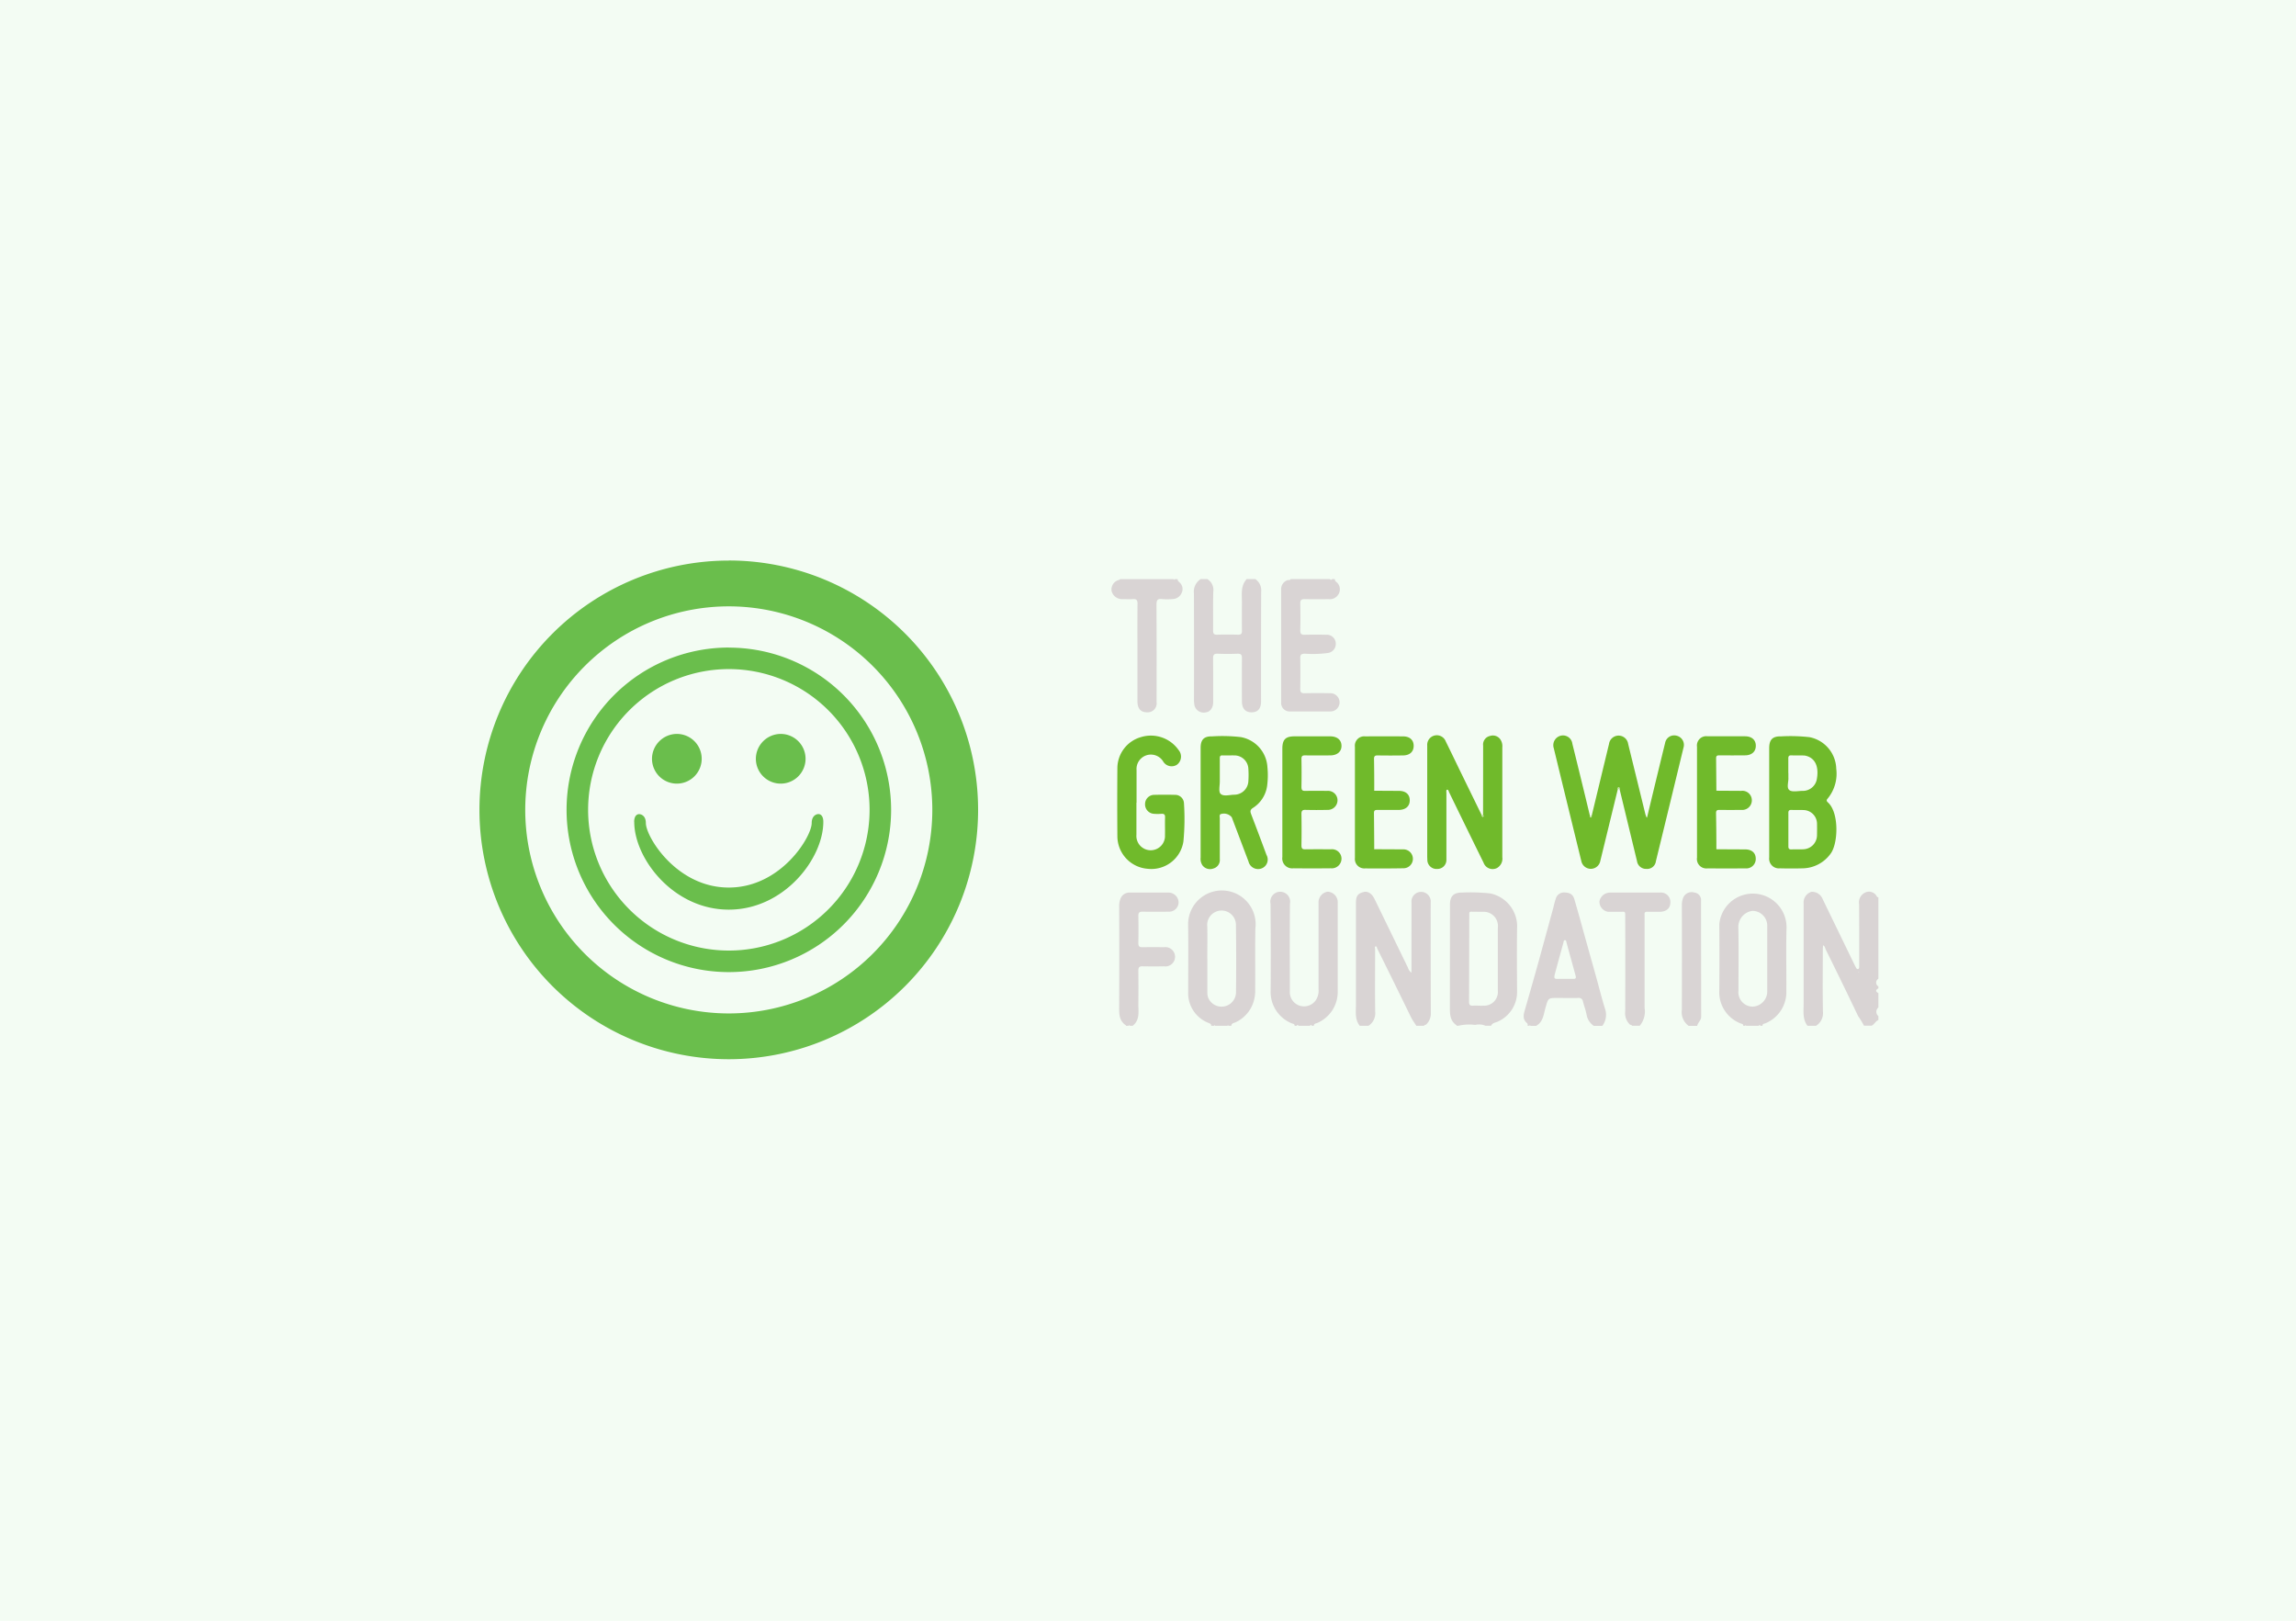
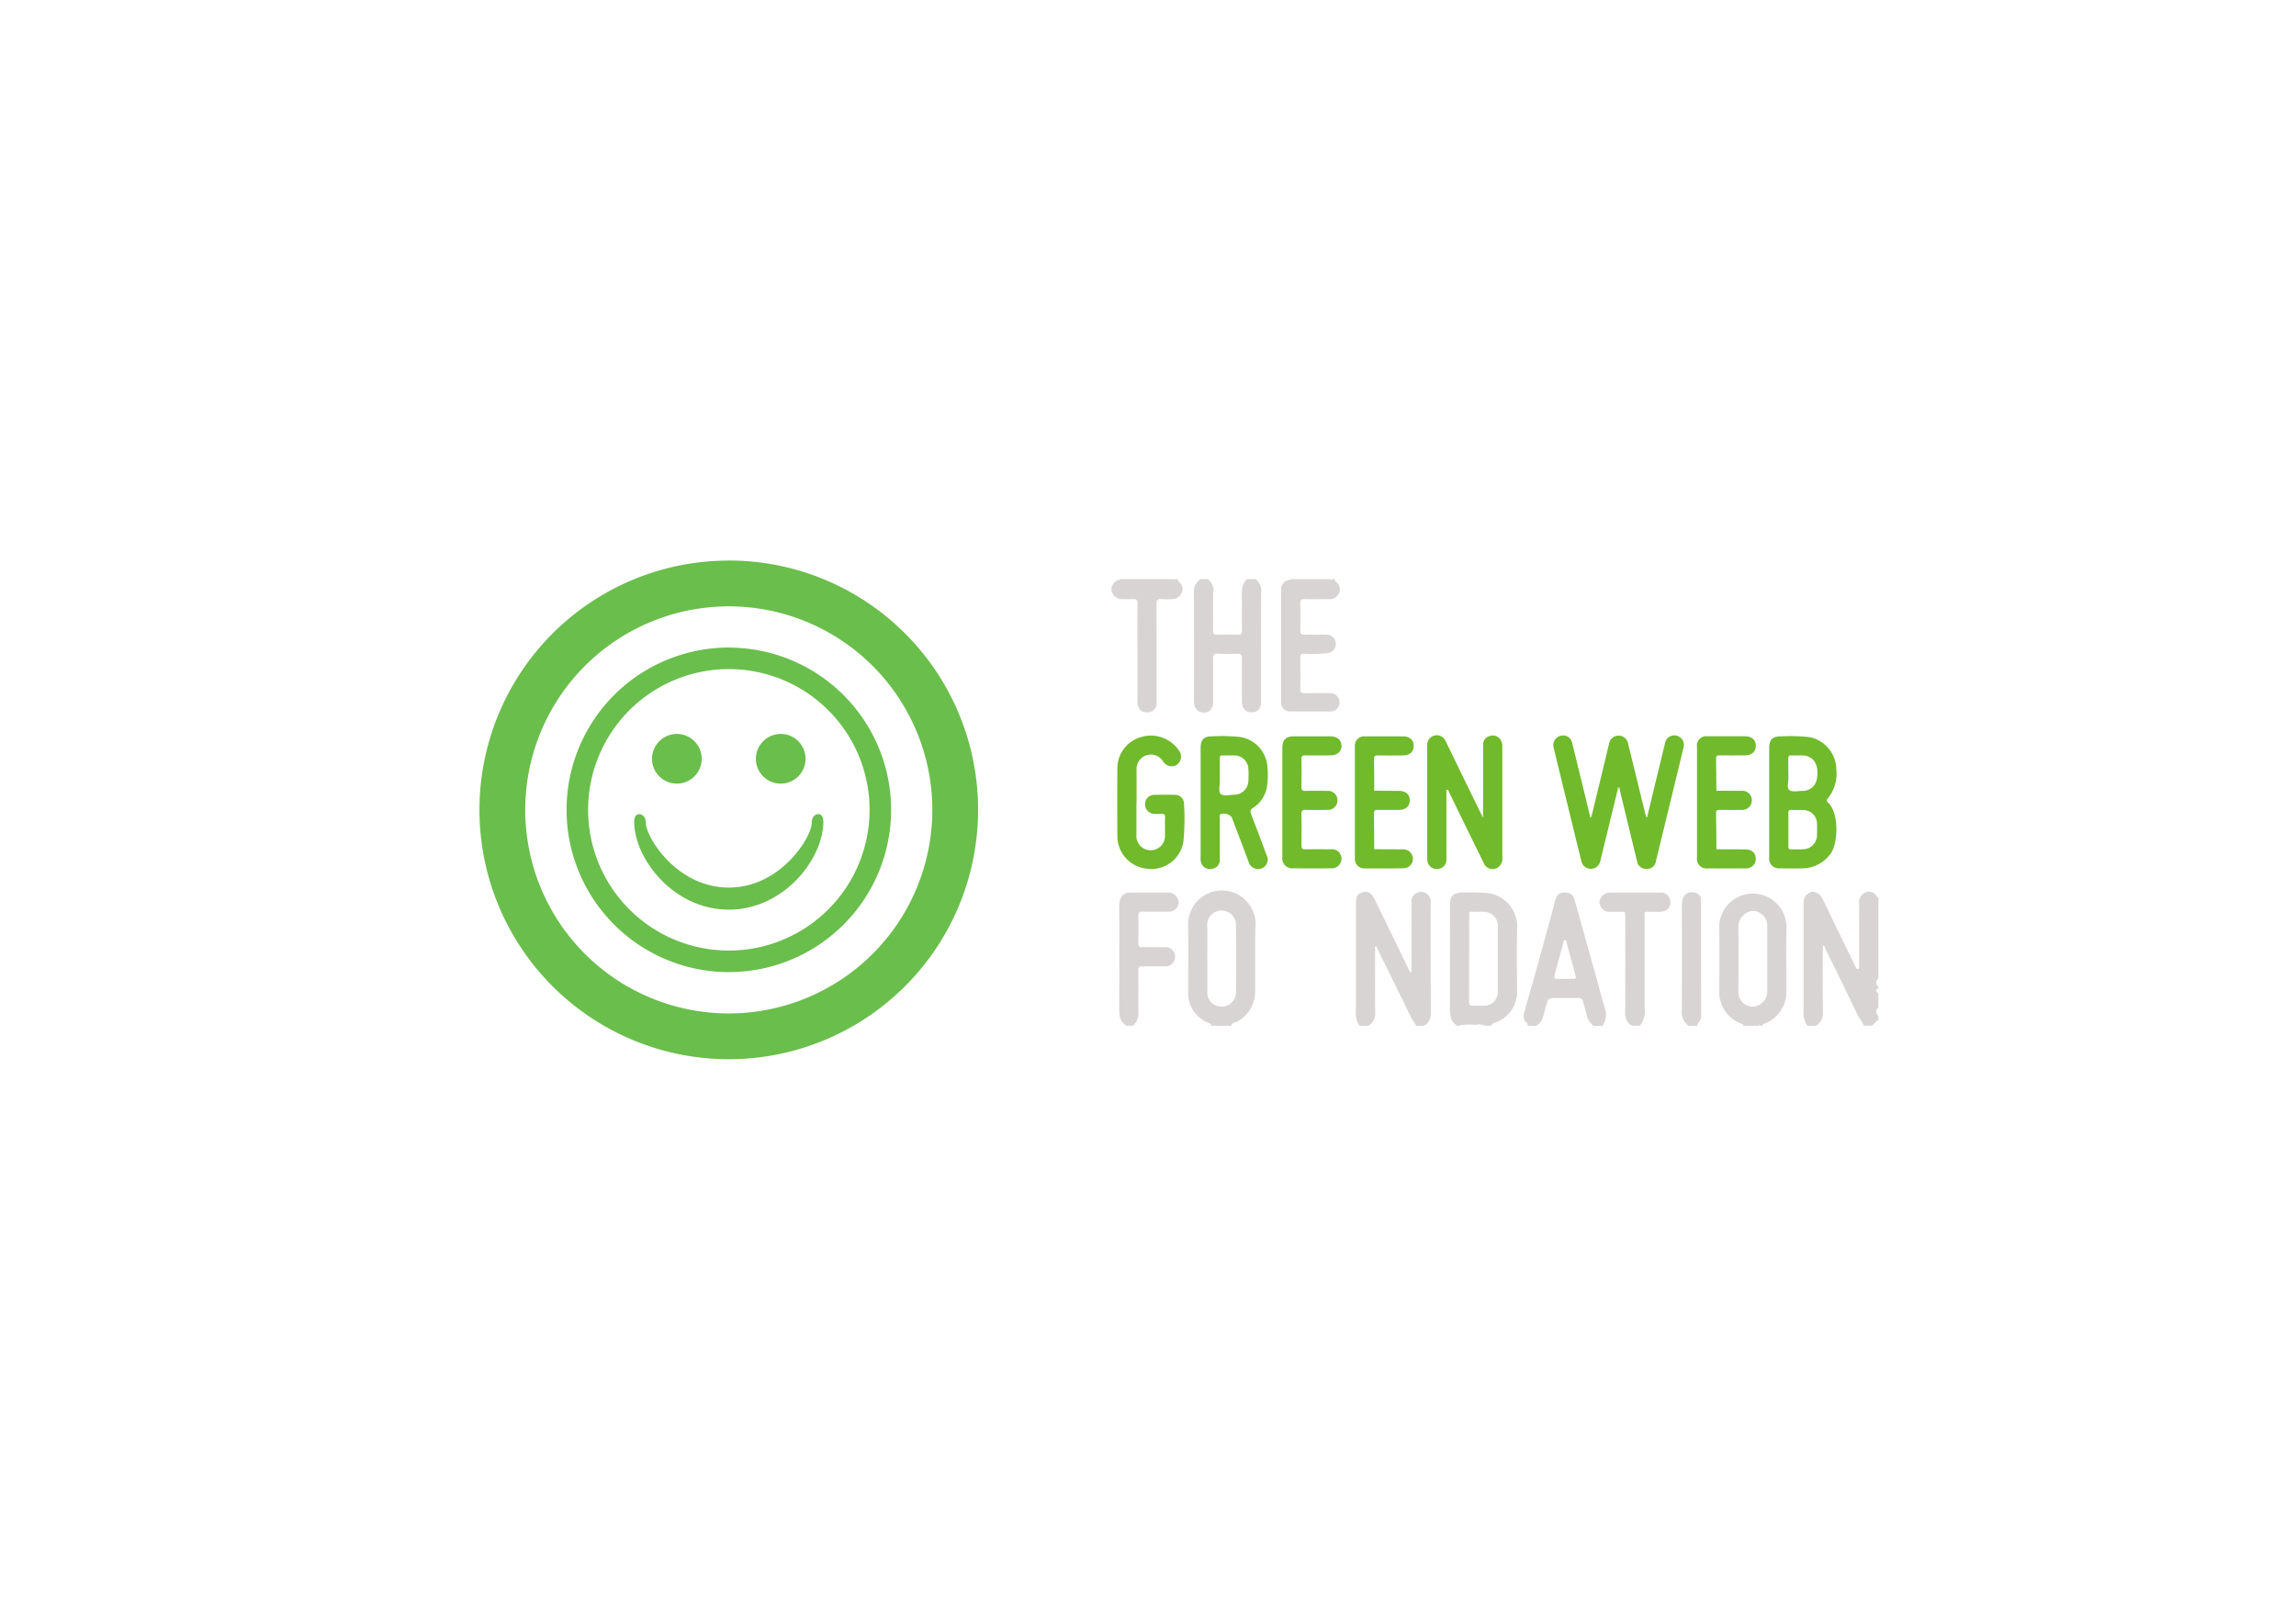
<svg xmlns="http://www.w3.org/2000/svg" width="340" height="240" viewBox="0 0 340 240">
  <g id="safespring-green-web" transform="translate(-804 -431)">
-     <path id="Rectangle_357" fill="#f3fcf3" d="M0 0h340v240H0z" transform="translate(804 431)" />
    <g id="Group_610" transform="translate(9.407 -30)">
      <g id="c" transform="translate(959.18 546.753)">
        <g id="Group_609">
          <path id="Path_5616" fill="#d9d4d4" d="m266.06 339 .01-10.28a1.43 1.43 0 1 1 2.84.01q-.01 8.26.02 16.53a2.2 2.2 0 0 1-.73 1.54c-.11.02-.23.03-.28.16h-1.14c-.26-.44-.57-.83-.8-1.3q-2.46-5.06-4.97-10.1c-.06-.15-.09-.4-.27-.36-.15.04-.06.28-.06.44 0 3.07-.03 6.14.01 9.22a2.2 2.2 0 0 1-1 2.1h-1.28c-.75-.93-.57-2.03-.57-3.1v-15.08c0-1.05.27-1.43 1.18-1.64.6-.14 1.18.24 1.57 1.03l4.95 10.18a1.5 1.5 0 0 0 .4.65q.06.14.12 0" transform="translate(-221.635 -280.809)" />
          <path id="Path_5617" fill="#d9d4d4" d="M725.46 346.91c-.75-.98-.57-2.13-.57-3.24v-14.9a1.65 1.65 0 0 1 1.16-1.7 1.7 1.7 0 0 1 1.66 1.08l4.7 9.69.26.5c.06.11.15.2.28.17s.16-.16.17-.28v-.5q.01-4.4-.01-8.8a1.6 1.6 0 0 1 .9-1.75 1.3 1.3 0 0 1 1.75.64c.03.05.13.04.2.06v12.07a.65.65 0 0 0 0 1.13v.29q-.66.35 0 .7v2.13a.83.83 0 0 0 0 1.28v.57c-.42.19-.6.64-1 .85h-1.13a12 12 0 0 0-.87-1.42q-2.36-4.95-4.8-9.87c-.1-.22-.11-.5-.4-.62l-.03.68c0 3.05-.04 6.1.02 9.14a2.2 2.2 0 0 1-1.02 2.1zm7.63-7.96-.04-.05-.04.04.06.07z" transform="translate(-622.39 -280.764)" />
          <path id="Path_5618" fill="#d9d4d4" d="M356.94 347.66v-.07c-1.06-.71-1-1.78-1-2.89l.01-14.97c0-1.26.54-1.82 1.81-1.8a27 27 0 0 1 4.17.13 5 5 0 0 1 3.97 4.7c-.06 3.24-.03 6.48-.01 9.72a4.8 4.8 0 0 1-2.82 4.54c-.35.19-.84.17-1.02.63h-.85a2.4 2.4 0 0 0-1.5-.12 7 7 0 0 0-2.48.12zm3.97-16.88-1.6-.01c-.2 0-.5-.09-.5.28l-.03 13.06c0 .43.13.6.57.57.51-.03 1.04.02 1.56 0a2.03 2.03 0 0 0 2.13-2.22v-9.3a2.1 2.1 0 0 0-2.13-2.38" transform="translate(-305.822 -281.511)" />
          <path id="Path_5619" fill="#d9d4d4" d="M98.03 1a2 2 0 0 1 .87 1.87q-.03 8.1-.02 16.24 0 1.61-1.41 1.62c-.91 0-1.42-.57-1.42-1.64q-.02-3.19 0-6.38c0-.48-.12-.67-.63-.66q-1.5.06-2.98 0c-.56-.02-.66.2-.66.7q.02 3.23.01 6.46c0 .84-.43 1.44-1.07 1.52a1.4 1.4 0 0 1-1.73-1.25 4 4 0 0 1-.04-.7q.02-7.85-.01-15.68a2.2 2.2 0 0 1 1-2.1h1a1.9 1.9 0 0 1 .87 1.86c-.06 1.91-.01 3.83-.03 5.74 0 .44.09.65.58.63q1.56-.04 3.12 0c.44.01.58-.15.57-.57q-.02-2.1 0-4.18c0-1.2-.22-2.46.7-3.48z" transform="translate(-76.727 -.999)" />
          <path id="Path_5620" fill="#d9d4d4" d="M640.5 347.37c.02-.31-.27-.29-.44-.37a4.95 4.95 0 0 1-3.11-4.86q.04-4.9 0-9.8a4.99 4.99 0 0 1 9.96.41c-.09 3.14-.01 6.3-.03 9.44a5 5 0 0 1-3.03 4.78c-.19.1-.51.05-.5.4h-.3l-.13-.13-.15.13h-1.84q-.08-.16-.14 0zm3.55-9.88v-4.82a2.2 2.2 0 0 0-2.18-2.32 2.4 2.4 0 0 0-2.1 2.33c.07 3.17.02 6.34.02 9.51a2.12 2.12 0 0 0 2.12 2.34 2.25 2.25 0 0 0 2.14-2.35z" transform="translate(-546.938 -281.221)" />
          <path id="Path_5621" fill="#d9d4d4" d="M86.3 347.32c.01-.32-.23-.35-.45-.45a4.7 4.7 0 0 1-2.96-4.5c0-3.4.04-6.8-.01-10.2a5 5 0 1 1 9.96.73c-.06 3 0 6-.03 9a5.4 5.4 0 0 1-.5 2.53 5 5 0 0 1-2.36 2.35c-.25.13-.64.12-.67.54h-.43q-.07-.17-.14 0h-1.84q-.08-.17-.14 0zm-.57-9.92v4.97a2 2 0 0 0 .14.83 2.14 2.14 0 0 0 4.1-.92q.06-4.9-.01-9.79a2.13 2.13 0 1 0-4.24.16c.03 1.59 0 3.17 0 4.75Z" transform="translate(-71.526 -281.169)" />
-           <path id="Path_5622" fill="#d9d4d4" d="M172.42 346.94c.01-.31-.27-.29-.44-.37a5 5 0 0 1-3.11-4.86q.04-6.42-.02-12.84a1.47 1.47 0 1 1 2.88-.03c-.05 4.33-.02 8.65-.02 12.98a2.11 2.11 0 0 0 3.8 1.39 2.5 2.5 0 0 0 .45-1.68v-12.77a1.6 1.6 0 0 1 1.34-1.68 1.57 1.57 0 0 1 1.5 1.7v13.28a5 5 0 0 1-2.98 4.44c-.23.1-.54.08-.56.44h-.28q-.15-.23-.29 0H173q-.15-.23-.28 0z" transform="translate(-145.293 -280.791)" />
          <path id="Path_5623" fill="#d9d4d4" d="M433.52 347.63a.4.4 0 0 0-.08-.4c-.66-.53-.54-1.2-.34-1.87q1.06-3.67 2.08-7.33l2.16-7.9a13 13 0 0 1 .35-1.29 1.25 1.25 0 0 1 1.26-.95c.82.02 1.27.25 1.5 1q.7 2.4 1.36 4.83l1.9 6.8c.44 1.58.83 3.18 1.33 4.75a2.7 2.7 0 0 1-.45 2.37h-1.27a2.5 2.5 0 0 1-1.05-1.6c-.12-.67-.37-1.32-.54-1.98a.63.63 0 0 0-.74-.55c-1 .03-2.02 0-3.04 0-1.4 0-1.36.02-1.76 1.4-.3.98-.32 2.13-1.4 2.73h-.84q-.08-.17-.15 0zm5.57-6.95h1.13c.43.03.53-.1.4-.52l-1.31-4.76c-.05-.16-.03-.45-.25-.45s-.2.29-.25.45q-.55 1.97-1.08 3.95c-.44 1.58-.35 1.31 1 1.33z" transform="translate(-371.9 -281.485)" />
          <path id="Path_5624" fill="#d9d4d4" d="M187.9 1a.5.5 0 0 0 .22.42 1.4 1.4 0 0 1 .4 1.67 1.5 1.5 0 0 1-1.56.88q-1.74.03-3.47 0c-.5-.02-.73.09-.71.65q.05 1.99 0 3.98c-.01.5.16.65.65.64q1.6-.04 3.2 0a1.33 1.33 0 0 1 1.41 1.26 1.36 1.36 0 0 1-1.23 1.45 17 17 0 0 1-3.33.1c-.5 0-.72.1-.7.66q.04 2.28 0 4.55c-.01.5.15.65.64.64q1.92-.04 3.84 0a1.35 1.35 0 1 1-.02 2.7h-5.97a1.25 1.25 0 0 1-1.32-1.32V2.6a1.4 1.4 0 0 1 1-1.46c.15 0 .32.04.42-.14h5.82q.15.24.28 0z" transform="translate(-154.819 -.999)" />
          <path id="Path_5625" fill="#d9d4d4" d="M11.96 347.74v-.07c-1.1-.73-1-1.85-1-2.96q.03-7.31 0-14.62a3 3 0 0 1 .17-1.11 1.4 1.4 0 0 1 1.34-.97h5.81a1.5 1.5 0 0 1 1.48 1.43 1.4 1.4 0 0 1-1.46 1.4q-1.92.02-3.84 0c-.47-.01-.67.1-.66.62q.04 2.03 0 4.04c0 .48.16.62.62.6q1.6-.02 3.19 0a1.43 1.43 0 1 1-.02 2.83q-1.56.03-3.12 0c-.55-.03-.68.17-.67.69q.03 2.47 0 4.96c0 1.13.24 2.32-.85 3.16h-.42q-.07-.18-.15 0Z" transform="translate(-9.816 -281.589)" />
          <path id="Path_5626" fill="#d9d4d4" d="M12.72 1c-.04.21.12.34.26.47A1.3 1.3 0 0 1 13.32 3a1.5 1.5 0 0 1-1.38.95 9 9 0 0 1-1.56 0c-.7-.09-.8.23-.8.84q.03 7.2.01 14.4a1.33 1.33 0 0 1-1.37 1.53q-1.44.01-1.46-1.6v-8.36q-.02-3.06.01-6.1c.01-.58-.18-.76-.73-.7-.49.03-.99 0-1.49 0a1.6 1.6 0 0 1-1.62-1.21 1.45 1.45 0 0 1 1.12-1.64L4.2 1h7.95q.08.17.14 0z" transform="translate(-2.908 -.99)" />
          <path id="Path_5627" fill="#d9d4d4" d="M518.65 331.28v13.8a3.3 3.3 0 0 1-.72 2.66h-1.14c-.05-.12-.16-.14-.28-.15a2.3 2.3 0 0 1-.73-1.96q.03-7.24 0-14.5c-.02-.35-.3-.27-.52-.27h-2.02a1.5 1.5 0 0 1-1.27-1.58 1.6 1.6 0 0 1 1.57-1.26h7.36a1.4 1.4 0 0 1 1.57 1.36q.02 1.34-1.42 1.48h-1.95c-.31-.02-.5.06-.45.42" transform="translate(-439.7 -281.595)" />
          <path id="Path_5628" fill="#d9d4d4" d="M598.97 347.54a2.5 2.5 0 0 1-1-2.4q.02-7.7 0-15.4a3 3 0 0 1 .17-1.1 1.35 1.35 0 0 1 1.67-.84 1.13 1.13 0 0 1 1 1.26l.02 17.09c0 .6-.49.89-.59 1.39z" transform="translate(-513.501 -281.385)" />
          <path id="Path_5629" fill="#70ba2b" d="m473.5 171.97-2.6 10.66a1.43 1.43 0 0 1-2.8 0q-2.05-8.35-4.08-16.71a1.45 1.45 0 0 1 1.05-1.87 1.4 1.4 0 0 1 1.7 1.2q1.32 5.33 2.6 10.66c0 .11-.02.25.13.25s.14-.14.13-.25l2.57-10.65a1.43 1.43 0 0 1 2.83.01l2.56 10.44.14.4c.11.13.13.05.13-.07q1.31-5.47 2.65-10.94a1.36 1.36 0 0 1 1.67-1.05 1.4 1.4 0 0 1 1.04 1.8q-2.03 8.4-4.08 16.79a1.3 1.3 0 0 1-1.4 1.14 1.35 1.35 0 0 1-1.4-1.16l-2.58-10.66c0-.11.03-.25-.13-.25s-.14.14-.13.25Z" transform="translate(-398.515 -140.865)" />
          <path id="Path_5630" fill="#70ba2b" d="m340.61 175.84.01-10.22a1.3 1.3 0 0 1 1.01-1.44 1.35 1.35 0 0 1 1.52.48 1.8 1.8 0 0 1 .31 1.21v16.25a1.6 1.6 0 0 1-.8 1.62 1.43 1.43 0 0 1-1.98-.8q-2.5-5.08-4.98-10.18l-.09-.19c-.1-.16-.11-.48-.34-.43-.15.03-.09.33-.09.52v9.85a1.33 1.33 0 0 1-1.35 1.36 1.36 1.36 0 0 1-1.47-1.24l-.02-.56V165.6a1.42 1.42 0 0 1 2.74-.62q.97 1.97 1.92 3.95l3.39 6.94c.01.14.08.3.2.28.16-.04.06-.2.02-.32Zm-5.38-4-.03-.02v.04Z" transform="translate(-285.578 -140.949)" />
          <path id="Path_5631" fill="#70ba2b" d="M689.1 174.65v-8.02c0-1.28.48-1.8 1.75-1.77a25 25 0 0 1 4.24.12 4.9 4.9 0 0 1 3.94 4.67 5.8 5.8 0 0 1-1.28 4.43c-.29.31-.04.47.13.64 1.6 1.58 1.43 6.12.27 7.57a5.2 5.2 0 0 1-4.07 2.11 65 65 0 0 1-3.4 0 1.44 1.44 0 0 1-1.58-1.6zm2.84 3.97v2.48c-.01.35.08.52.47.5.56-.03 1.13.01 1.7-.02a2.1 2.1 0 0 0 2.07-2.15q.02-.86 0-1.7a2.04 2.04 0 0 0-1.97-1.96c-.59-.03-1.18.01-1.77-.02-.42-.03-.52.15-.5.53zm0-8.33v.64c.05.65-.3 1.53.14 1.88.42.33 1.26.13 1.92.12a2.1 2.1 0 0 0 2.16-1.77c.3-1.74-.19-2.92-1.37-3.35a2 2 0 0 0-.55-.12c-.61-.02-1.23.01-1.84-.02-.39-.02-.48.15-.47.5v2.12Z" transform="translate(-591.698 -141.569)" />
          <path id="Path_5632" fill="#70ba2b" d="M95.94 174.63v-8.09c0-1.23.5-1.74 1.72-1.71a24 24 0 0 1 4.24.11 4.8 4.8 0 0 1 3.93 4.44 12 12 0 0 1-.05 2.83 4.6 4.6 0 0 1-2.1 3.22c-.41.27-.42.5-.26.92q1.15 3 2.27 6.03a1.4 1.4 0 0 1-.71 2 1.46 1.46 0 0 1-1.95-1.02l-2.48-6.55a1.5 1.5 0 0 0-1.68-.45c-.18.16-.09.4-.09.6V183a1.3 1.3 0 0 1-.96 1.4 1.4 1.4 0 0 1-1.6-.46 1.7 1.7 0 0 1-.28-1.14zm2.84-4.06v.85c.02.66-.22 1.56.11 1.91.43.44 1.34.15 2.04.14a2.1 2.1 0 0 0 2.08-2 14 14 0 0 0 0-1.84 2.07 2.07 0 0 0-2.1-1.98c-.56-.01-1.13.02-1.7 0-.34-.02-.44.1-.43.44z" transform="translate(-82.734 -141.541)" />
          <path id="Path_5633" fill="#70ba2b" d="M11.72 174.21v4.75a2.12 2.12 0 1 0 4.23.07c.02-.88-.02-1.75.01-2.63.02-.45-.15-.57-.57-.54a7 7 0 0 1-1.06 0 1.4 1.4 0 0 1-1.33-1.47 1.36 1.36 0 0 1 1.38-1.34q1.52-.04 3.05 0a1.3 1.3 0 0 1 1.33 1.23 35 35 0 0 1-.08 5.66A4.8 4.8 0 0 1 13.4 184a4.85 4.85 0 0 1-4.5-4.8q-.04-5.07 0-10.14a4.8 4.8 0 0 1 3.49-4.56 5 5 0 0 1 5.57 1.91 1.5 1.5 0 0 1-.27 2.2 1.46 1.46 0 0 1-2.02-.52 2.13 2.13 0 0 0-3.93 1.3v4.82Z" transform="translate(-8.021 -141.101)" />
          <path id="Path_5634" fill="#70ba2b" d="M181.17 174.78v-7.94c0-1.38.47-1.85 1.82-1.85h5.25c1.05 0 1.68.53 1.69 1.4s-.65 1.42-1.67 1.42q-1.84.02-3.7 0c-.42-.01-.57.1-.56.55q.04 2.06 0 4.11c0 .46.11.62.6.6q1.59-.03 3.18 0a1.4 1.4 0 0 1 1.56 1.38 1.43 1.43 0 0 1-1.52 1.43q-1.6.04-3.2 0c-.5-.03-.63.16-.62.64q.04 2.3 0 4.6c0 .46.11.62.6.6q1.87-.02 3.75 0a1.4 1.4 0 0 1 1.58 1.36 1.44 1.44 0 0 1-1.58 1.45q-2.76.03-5.53 0a1.47 1.47 0 0 1-1.65-1.67z" transform="translate(-155.863 -141.705)" />
          <path id="Path_5635" fill="#70ba2b" d="m616.73 181.7 4.12.02c.97 0 1.55.5 1.57 1.34a1.4 1.4 0 0 1-1.54 1.47q-2.8.02-5.6 0a1.4 1.4 0 0 1-1.56-1.6v-16.4a1.38 1.38 0 0 1 1.57-1.56h5.54c1 0 1.6.54 1.6 1.4s-.6 1.42-1.6 1.42q-1.88.02-3.76 0c-.33 0-.53.03-.52.45l.04 4.68q0 .15.14.11l3.54.02a1.4 1.4 0 0 1 1.57 1.35 1.42 1.42 0 0 1-1.55 1.47q-1.62.02-3.25 0c-.37 0-.5.1-.5.48q.05 2.62.05 5.23 0 .15.14.11" transform="translate(-527.009 -141.692)" />
          <path id="Path_5636" fill="#70ba2b" d="m259.9 173.02 3.55.02c1 .01 1.58.53 1.58 1.4s-.6 1.4-1.6 1.42h-3.2c-.34 0-.5.07-.5.46q.03 2.62.04 5.25 0 .14.13.11l4.18.02a1.4 1.4 0 1 1 .03 2.8q-2.84.05-5.68.02a1.4 1.4 0 0 1-1.52-1.56v-16.45a1.38 1.38 0 0 1 1.53-1.54q2.8-.02 5.6 0c1 0 1.58.55 1.57 1.42s-.6 1.4-1.6 1.4q-1.84.03-3.69 0c-.47-.02-.6.13-.58.59q.04 2.27.03 4.53 0 .14.13.11" transform="translate(-220.855 -141.679)" />
          <path id="Path_5637" fill="#bbde9a" d="M502.33 247.89c.01.1.03.24-.12.24s-.13-.13-.12-.24Z" transform="translate(-431.226 -212.843)" />
          <path id="Path_5638" fill="#bbde9a" d="M531.1 218.55c-.02-.12-.03-.26.12-.26s.13.14.13.25Z" transform="translate(-456.113 -187.444)" />
          <path id="Path_5639" fill="#bbde9a" d="M389.23 246.76c.03.11.13.28-.03.32-.11.02-.19-.15-.2-.29z" transform="translate(-334.195 -211.873)" />
          <path id="Path_5640" fill="#efeded" d="M634.12 282.12q-.14.04-.14-.11Z" transform="translate(-544.399 -242.12)" />
          <path id="Path_5641" fill="#efeded" d="M277.24 282.12q-.13.03-.12-.11z" transform="translate(-238.194 -242.12)" />
          <path id="Path_5642" fill="#9ccf6d" d="M561.06 248.83c0 .12-.02.2-.14.06Z" transform="translate(-481.711 -213.649)" />
          <path id="Path_5643" fill="#efeded" d="M634.12 221.12q-.14.04-.14-.11Z" transform="translate(-544.399 -189.778)" />
          <path id="Path_5644" fill="#efeded" d="M277.24 221.12q-.13.03-.12-.11z" transform="translate(-238.194 -189.778)" />
          <path id="Path_5645" fill="#bbde9a" d="m352.45 218.5-.03.01v-.03Z" transform="translate(-302.807 -187.608)" />
        </g>
      </g>
      <g id="green-web-smiley-good-1" transform="translate(865.593 544)">
        <path id="Path_5646" fill="#6abe4c" fill-rule="evenodd" d="M44.61 25.68a3.68 3.68 0 1 1-3.68 3.68 3.7 3.7 0 0 1 3.68-3.68m-15.38 0a3.68 3.68 0 1 1-3.68 3.68 3.7 3.7 0 0 1 3.68-3.68M22.91 38.7c0-.84.38-1.14.73-1.14s1 .27 1 1.32c0 2.02 4.54 9.55 12.28 9.55S49.2 40.9 49.2 38.88c0-1.05.65-1.33 1-1.33s.72.3.72 1.15c0 5.43-5.79 13-14 13s-14-7.57-14-13m14.01 19.06a20.84 20.84 0 1 1 20.84-20.84 20.84 20.84 0 0 1-20.84 20.84m0-44.87a24.03 24.03 0 1 0 24.03 24.03A24.03 24.03 0 0 0 36.92 12.9m0 54.17a30.14 30.14 0 1 1 30.14-30.14 30.14 30.14 0 0 1-30.14 30.14m0-67.06a36.92 36.92 0 1 0 36.92 36.92A36.9 36.9 0 0 0 36.92 0" />
      </g>
    </g>
  </g>
</svg>